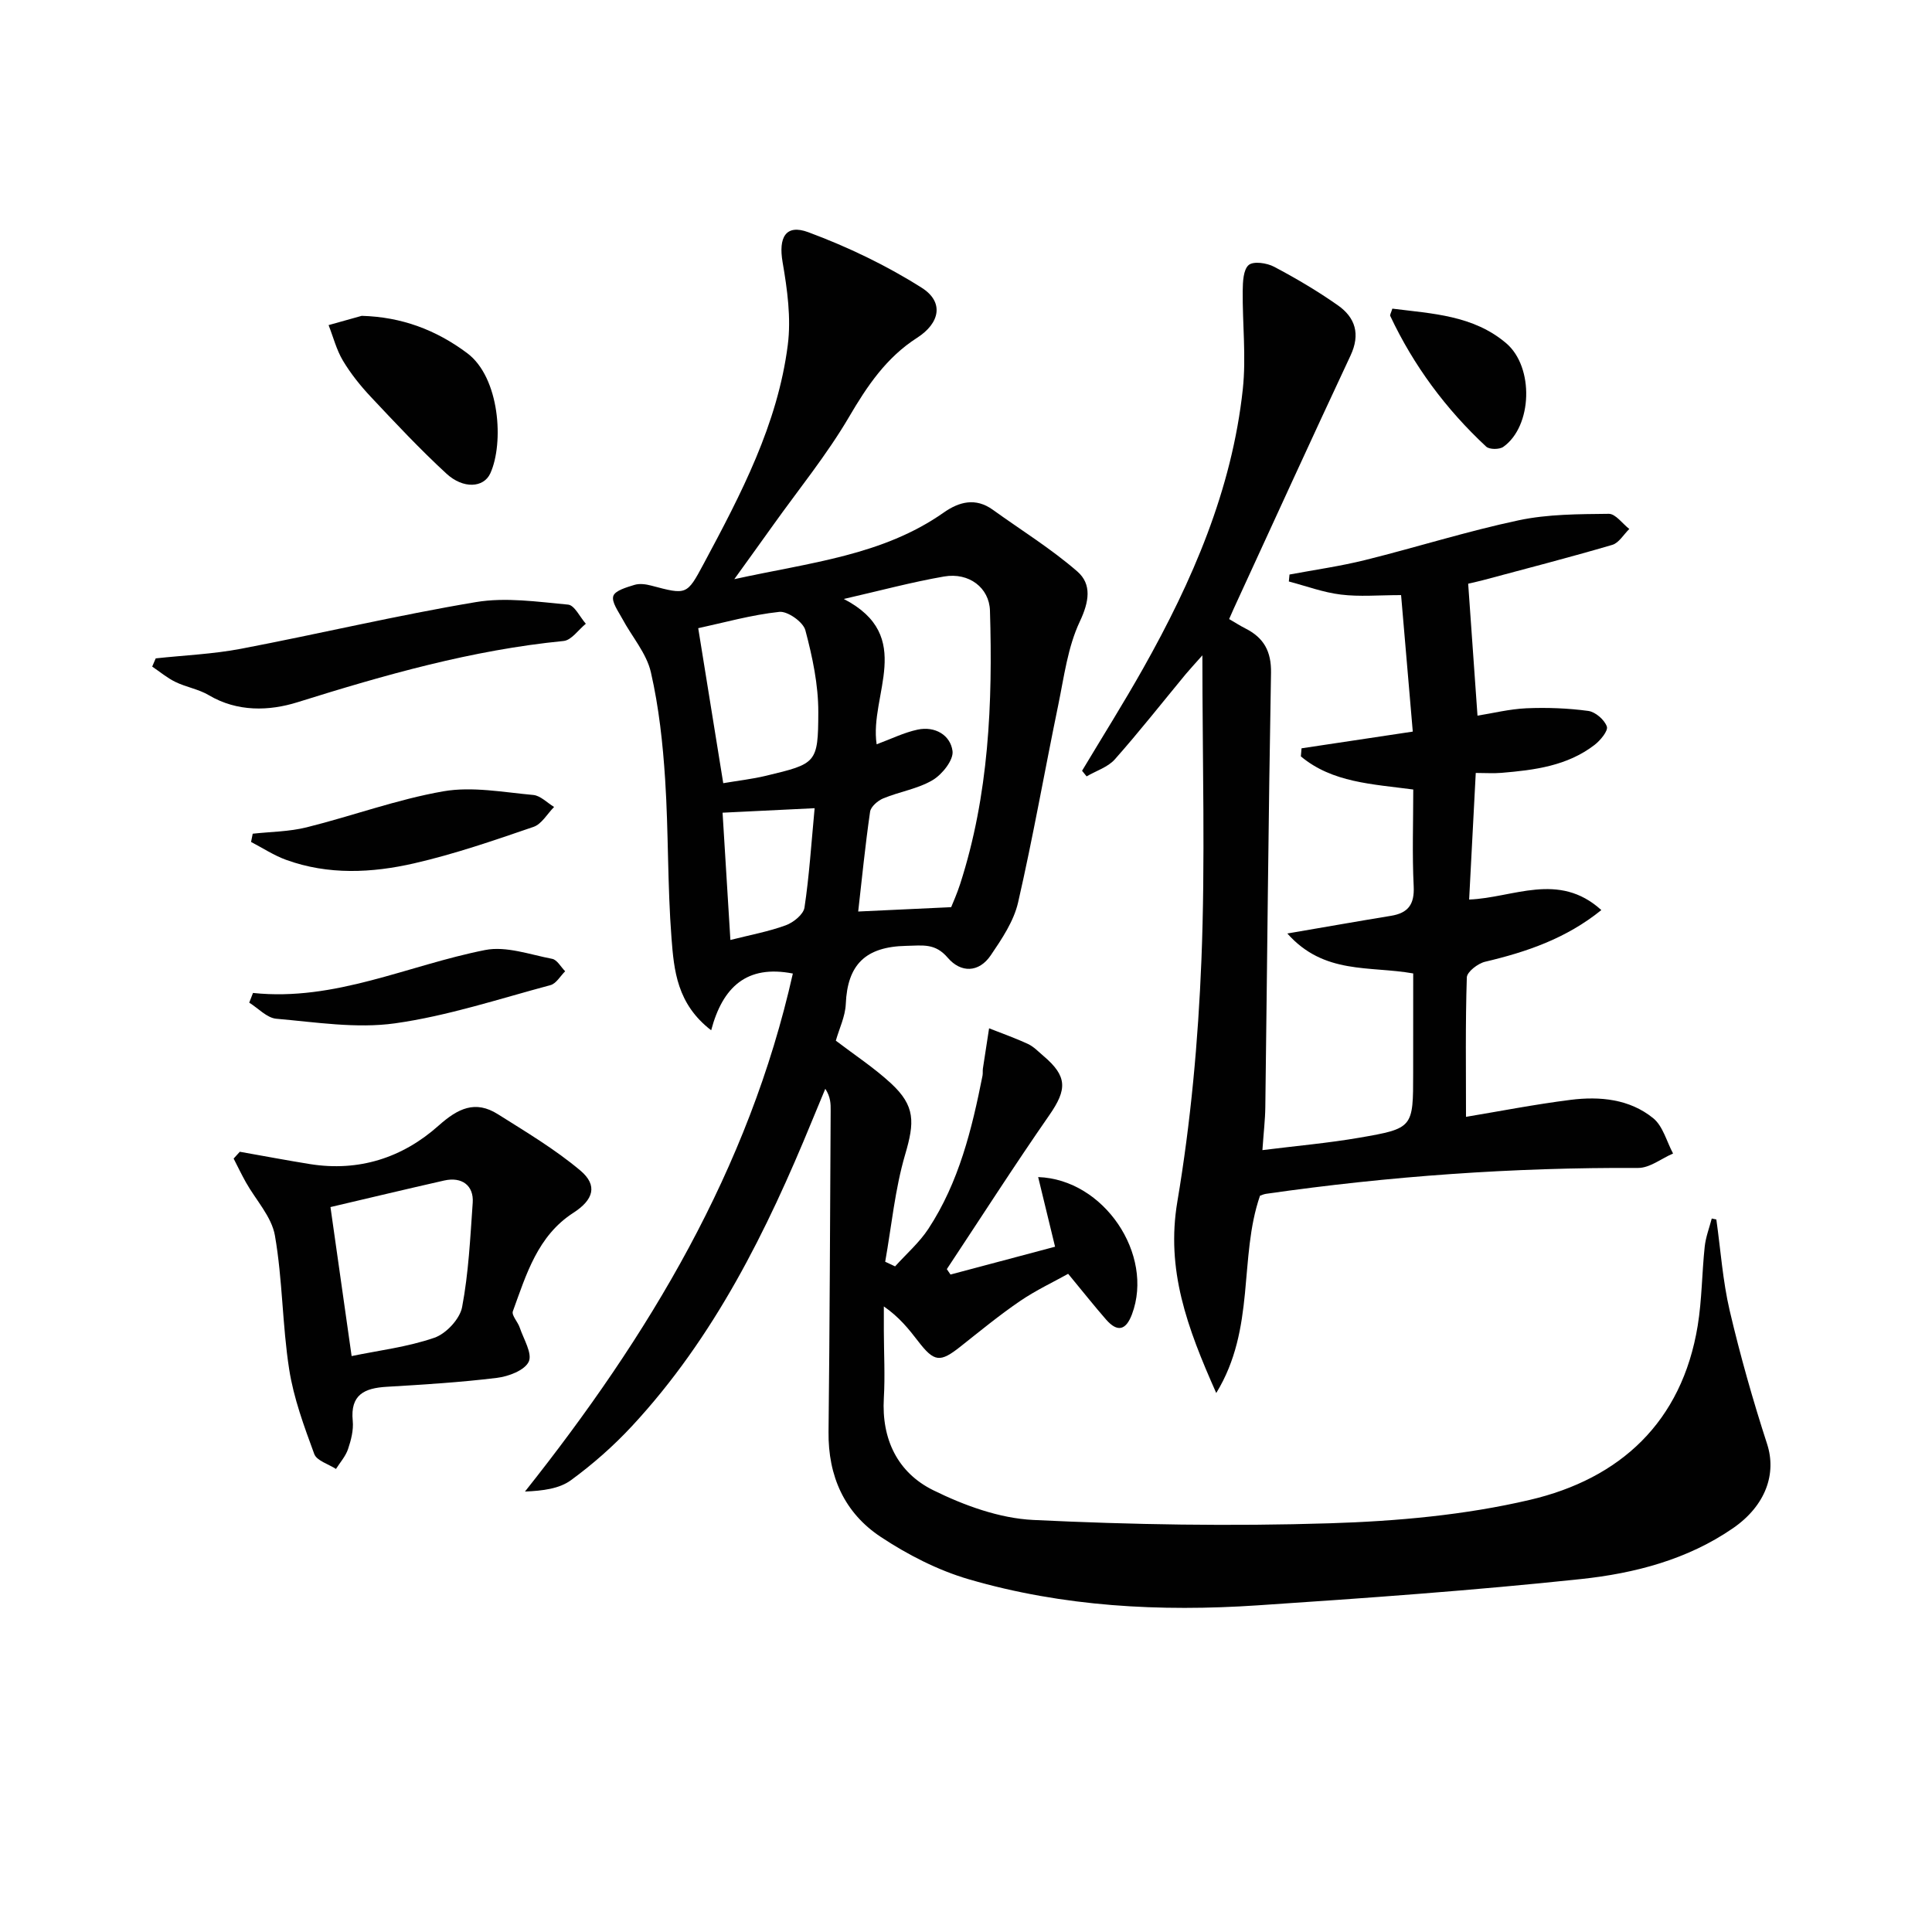
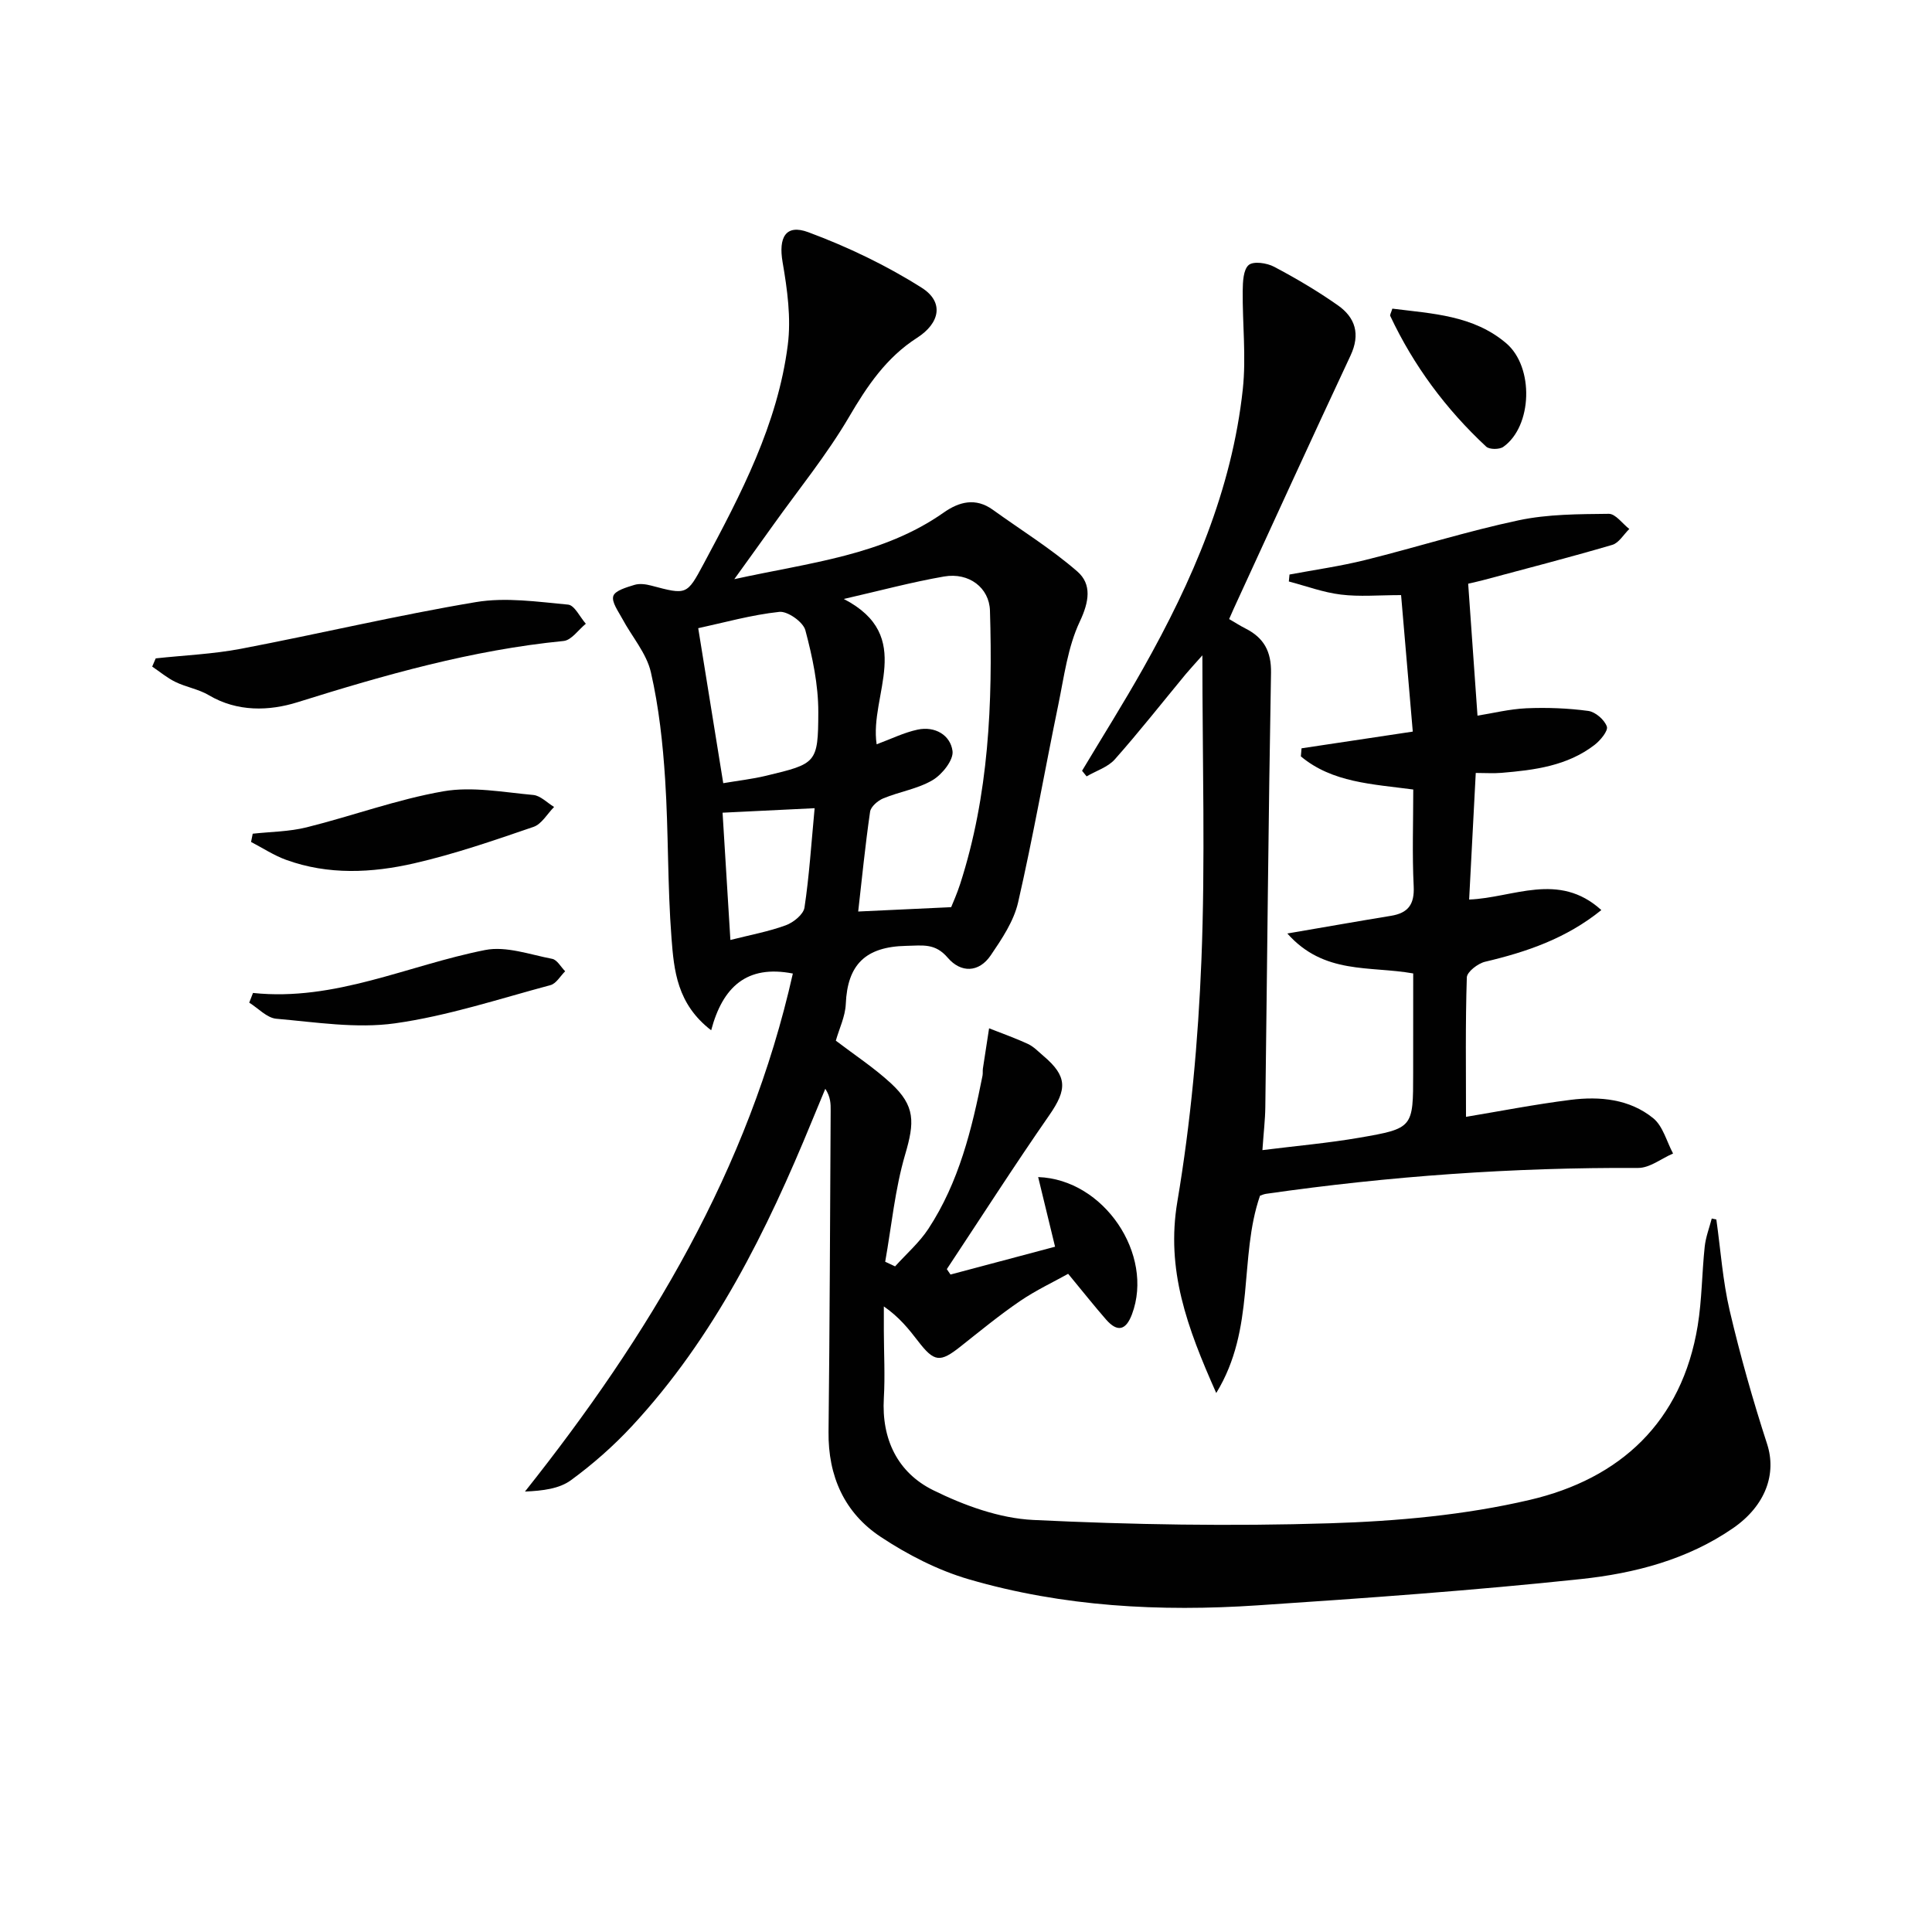
<svg xmlns="http://www.w3.org/2000/svg" enable-background="new 0 0 400 400" viewBox="0 0 400 400">
  <g fill="#010101">
    <path d="m355.35 252.48c.89 6.29 1.32 12.69 2.76 18.85 2.18 9.31 4.8 18.54 7.75 27.64 1.98 6.09-.23 12.72-7.08 17.44-9.43 6.5-20.36 9.33-31.39 10.51-22.28 2.37-44.65 3.96-67.02 5.45-20.17 1.35-40.27.29-59.77-5.39-6.41-1.87-12.66-5.08-18.25-8.78-7.51-4.97-10.92-12.56-10.81-21.77.25-22.16.31-44.31.44-66.47.01-1.42 0-2.83-1.11-4.54-.91 2.19-1.82 4.37-2.72 6.56-9.38 22.88-20.26 44.9-37.27 63.24-3.83 4.13-8.13 7.92-12.67 11.24-2.42 1.77-5.82 2.19-9.52 2.35 25.65-32.29 46.35-66.65 55.46-107.25-9.55-1.87-14.54 2.8-16.91 11.75-7.1-5.46-7.7-12.46-8.21-19.05-.85-10.94-.61-21.95-1.32-32.9-.48-7.43-1.29-14.93-2.95-22.17-.9-3.94-3.94-7.38-5.92-11.09-.82-1.53-2.26-3.46-1.86-4.7.37-1.14 2.77-1.81 4.39-2.31 1.04-.32 2.35-.14 3.45.15 7.36 1.95 7.38 1.99 10.87-4.52 7.7-14.37 15.31-28.86 17.41-45.28.72-5.59-.1-11.52-1.07-17.15-.88-5.09.6-7.97 5.33-6.21 8.15 3.03 16.16 6.86 23.49 11.51 4.67 2.97 3.73 7.33-.98 10.35-6.34 4.06-10.32 9.95-14.09 16.39-4.61 7.86-10.44 15-15.75 22.45-2.38 3.34-4.78 6.65-8 11.13 15.8-3.47 30.72-4.91 43.37-13.8 3.19-2.24 6.59-3.13 10.15-.57 5.86 4.22 12.06 8.05 17.49 12.77 3.04 2.64 2.47 6.25.52 10.38-2.49 5.27-3.25 11.4-4.45 17.22-2.82 13.63-5.21 27.35-8.32 40.91-.89 3.9-3.36 7.57-5.66 10.96-2.47 3.64-6.2 3.67-8.9.52-2.62-3.07-5.14-2.54-8.63-2.47-8.4.18-12.15 3.87-12.49 12.05-.11 2.56-1.35 5.07-2.06 7.58 3.84 2.93 7.88 5.58 11.38 8.8 5.12 4.72 4.93 8.11 2.97 14.78-2.11 7.18-2.81 14.78-4.13 22.19.68.32 1.37.64 2.05.96 2.32-2.58 5.02-4.92 6.9-7.79 6.31-9.62 9-20.59 11.2-31.7.09-.48.01-.99.08-1.48.41-2.77.85-5.55 1.28-8.32 2.7 1.07 5.45 2.03 8.08 3.26 1.17.54 2.13 1.58 3.15 2.44 5 4.23 4.95 6.94 1.24 12.28-7.28 10.48-14.17 21.24-21.22 31.88.26.37.51.75.76 1.12 6.91-1.84 13.81-3.68 21.65-5.76-1.23-5.05-2.35-9.69-3.5-14.42 13.66.47 24.04 16.06 19.43 28.39-1.25 3.35-3.02 3.79-5.36 1.12-2.47-2.83-4.8-5.78-7.86-9.48-2.91 1.63-6.63 3.37-9.99 5.66-4.25 2.9-8.25 6.19-12.29 9.39-4.25 3.37-5.44 3.25-8.81-1.13-1.91-2.48-3.86-4.94-7.07-7.17v5.02c.01 4.65.27 9.32 0 13.96-.5 8.55 2.88 15.45 10.24 19.08 6.39 3.15 13.68 5.81 20.69 6.15 20.43.99 40.95 1.33 61.39.69 13.86-.43 27.94-1.69 41.4-4.84 18.71-4.37 31.51-16.11 34.78-36.06.88-5.39.87-10.92 1.45-16.36.21-1.98.95-3.89 1.46-5.84.33.06.64.13.95.2zm-180.65-128.47c14.91 7.71 5.25 19.87 6.8 30.09 2.98-1.1 5.66-2.44 8.49-3.04 3.58-.76 6.78 1.12 7.22 4.43.25 1.85-2.14 4.85-4.11 6.02-3.07 1.82-6.86 2.39-10.22 3.78-1.14.47-2.59 1.72-2.74 2.78-1.01 6.97-1.7 13.99-2.46 20.65 6.17-.29 12.32-.58 19.25-.9.33-.83 1.21-2.78 1.86-4.8 5.95-18.44 6.75-37.45 6.17-56.6-.14-4.71-4.32-7.96-9.51-7.06-6.64 1.15-13.16 2.91-20.75 4.65zm-24.96 38.14c3.05-.52 5.99-.85 8.83-1.53 10.44-2.51 10.82-2.56 10.85-13.14.02-5.69-1.21-11.47-2.68-17-.45-1.7-3.67-3.98-5.38-3.8-5.79.62-11.48 2.23-16.8 3.38 1.71 10.55 3.36 20.84 5.18 32.09zm18.92 5.18c-6.79.33-12.96.63-19.06.93.56 9.1 1.09 17.77 1.62 26.35 4.15-1.05 7.92-1.74 11.47-3.04 1.58-.58 3.65-2.24 3.87-3.67.98-6.51 1.4-13.12 2.1-20.57z" />
    <path d="m292.59 201.54c-9.03-1.61-18.46.3-26.06-8.27 8.14-1.39 14.79-2.57 21.46-3.66 3.54-.58 4.88-2.35 4.7-6.1-.33-6.62-.09-13.27-.09-20.05-8.47-1.13-16.77-1.42-23.27-6.86.05-.56.09-1.11.14-1.67 7.44-1.12 14.88-2.23 23.03-3.46-.81-9.51-1.64-19.12-2.42-28.26-4.63 0-8.6.37-12.47-.11-3.65-.44-7.19-1.77-10.77-2.71.05-.48.09-.96.14-1.44 5.23-.98 10.51-1.72 15.66-3 10.62-2.64 21.09-5.96 31.79-8.23 6.05-1.28 12.41-1.27 18.64-1.34 1.41-.02 2.84 2.04 4.26 3.14-1.17 1.13-2.15 2.89-3.53 3.29-8.88 2.61-17.85 4.92-26.8 7.32-1.26.34-2.54.6-3.03.72.65 9.25 1.28 18.08 1.93 27.32 3.14-.5 6.62-1.37 10.13-1.53 4.26-.18 8.59-.02 12.81.55 1.47.2 3.35 1.83 3.84 3.23.31.88-1.34 2.88-2.55 3.81-5.65 4.35-12.44 5.21-19.26 5.78-1.64.14-3.3.02-5.33.02-.46 8.86-.91 17.42-1.37 26.21 9.11-.34 18.52-5.86 27.37 2.18-7.3 5.9-15.48 8.67-24.07 10.7-1.49.35-3.74 2.09-3.78 3.24-.31 9.58-.17 19.18-.17 28.87 6.69-1.11 14.15-2.57 21.67-3.52 6.06-.76 12.21-.17 17.1 3.81 2.01 1.64 2.77 4.82 4.1 7.3-2.41 1.04-4.83 3-7.23 2.99-25.83-.13-51.5 1.69-77.05 5.36-.48.07-.93.29-1.24.39-4.44 12.86-.85 27.45-9.06 40.85-6.07-13.63-10.43-25.54-8.05-39.64 2.78-16.49 4.31-33.28 4.98-50 .82-20.56.2-41.18.2-63.09-1.68 1.9-2.6 2.88-3.46 3.91-4.87 5.89-9.6 11.91-14.67 17.63-1.44 1.62-3.87 2.37-5.84 3.52-.31-.39-.62-.77-.94-1.16 4.23-7.06 8.61-14.03 12.65-21.2 10.18-18.08 18.38-36.95 20.63-57.81.72-6.71-.09-13.58-.02-20.38.02-1.85.12-4.38 1.25-5.33 1-.83 3.76-.42 5.25.37 4.53 2.39 8.98 5.02 13.17 7.96 3.65 2.55 4.73 5.99 2.65 10.43-8.17 17.44-16.16 34.96-24.21 52.46-.27.59-.53 1.2-.92 2.09 1.18.68 2.25 1.38 3.38 1.95 3.79 1.92 5.37 4.72 5.29 9.2-.54 29.97-.79 59.94-1.18 89.9-.03 2.61-.35 5.21-.6 8.9 7.11-.89 13.64-1.46 20.07-2.57 11.17-1.93 11.14-2.07 11.14-13.38.01-6.76.01-13.56.01-20.63z" />
-     <path d="m49.65 238.46c4.83.85 9.66 1.77 14.51 2.55 10.13 1.62 19.17-1.3 26.62-7.94 4.03-3.59 7.61-5.35 12.31-2.38 5.83 3.68 11.82 7.24 17.07 11.66 3.67 3.09 2.69 6.08-1.44 8.74-7.42 4.78-9.76 12.77-12.54 20.4-.3.83 1.03 2.19 1.42 3.36.8 2.39 2.66 5.37 1.87 7.07-.84 1.79-4.18 3.06-6.57 3.35-7.58.93-15.22 1.4-22.84 1.85-4.59.27-7.57 1.62-7.03 7.04.19 1.91-.34 3.99-.97 5.85-.5 1.49-1.64 2.76-2.5 4.12-1.55-1.01-3.99-1.7-4.5-3.1-2.1-5.72-4.26-11.55-5.19-17.53-1.43-9.16-1.36-18.57-2.95-27.69-.68-3.92-3.97-7.37-6.03-11.06-.89-1.6-1.69-3.25-2.52-4.88.41-.46.85-.94 1.28-1.41zm18.77 11.45c1.43 10.09 2.91 20.48 4.38 30.85 5.59-1.16 11.56-1.87 17.12-3.79 2.43-.83 5.28-3.88 5.75-6.33 1.35-7.1 1.69-14.4 2.2-21.63.25-3.56-2.24-5.42-5.89-4.6-7.87 1.78-15.7 3.66-23.56 5.5z" />
-     <path d="m32.24 136.31c5.87-.64 11.82-.88 17.61-1.98 16.25-3.1 32.36-6.94 48.67-9.67 6.18-1.04 12.75-.07 19.1.52 1.33.12 2.45 2.58 3.67 3.96-1.53 1.24-2.97 3.41-4.61 3.57-18.93 1.86-37.02 7.02-55.09 12.68-5.82 1.82-12.42 2.06-18.36-1.46-2.1-1.25-4.69-1.66-6.91-2.74-1.71-.83-3.21-2.1-4.81-3.18.24-.56.48-1.13.73-1.7z" />
-     <path d="m74.89 65.39c8.26.23 15.37 2.9 21.83 7.72 6.77 5.05 7.64 18.66 4.79 24.9-1.38 3.01-5.62 3.23-9.05.08-5.48-5.04-10.59-10.5-15.69-15.93-2.15-2.29-4.16-4.8-5.77-7.49-1.34-2.24-2-4.89-2.97-7.36 2.28-.64 4.57-1.28 6.86-1.92z" />
+     <path d="m32.24 136.31c5.87-.64 11.82-.88 17.61-1.98 16.25-3.1 32.36-6.94 48.67-9.67 6.18-1.04 12.75-.07 19.1.52 1.33.12 2.45 2.58 3.67 3.96-1.53 1.24-2.97 3.41-4.61 3.57-18.93 1.86-37.02 7.02-55.09 12.68-5.82 1.82-12.42 2.06-18.36-1.46-2.1-1.25-4.69-1.66-6.91-2.74-1.71-.83-3.21-2.1-4.81-3.18.24-.56.48-1.13.73-1.7" />
    <path d="m52.32 172.61c3.73-.41 7.55-.42 11.16-1.32 9.48-2.36 18.74-5.79 28.32-7.46 5.99-1.04 12.41.2 18.61.76 1.5.14 2.87 1.62 4.31 2.48-1.41 1.42-2.57 3.55-4.27 4.13-8.14 2.79-16.32 5.62-24.69 7.54-8.78 2.01-17.8 2.45-26.53-.72-2.53-.92-4.84-2.45-7.25-3.7.1-.57.22-1.14.34-1.71z" />
    <path d="m52.38 205.58c16.99 1.79 32.09-5.74 48.07-8.89 4.35-.86 9.27.95 13.88 1.83 1.02.2 1.79 1.68 2.68 2.57-1 .99-1.85 2.55-3.04 2.87-10.68 2.86-21.3 6.38-32.19 7.91-8 1.12-16.39-.24-24.57-.95-1.95-.17-3.74-2.17-5.61-3.33.26-.67.52-1.34.78-2.01z" />
    <path d="m288.27 63.9c8.23 1.04 16.75 1.36 23.57 7.16 5.82 4.95 5.42 17.21-.6 21.46-.81.57-2.87.57-3.54-.05-8.33-7.75-15.02-16.75-19.87-27.07-.09-.22.17-.62.44-1.5z" />
  </g>
</svg>